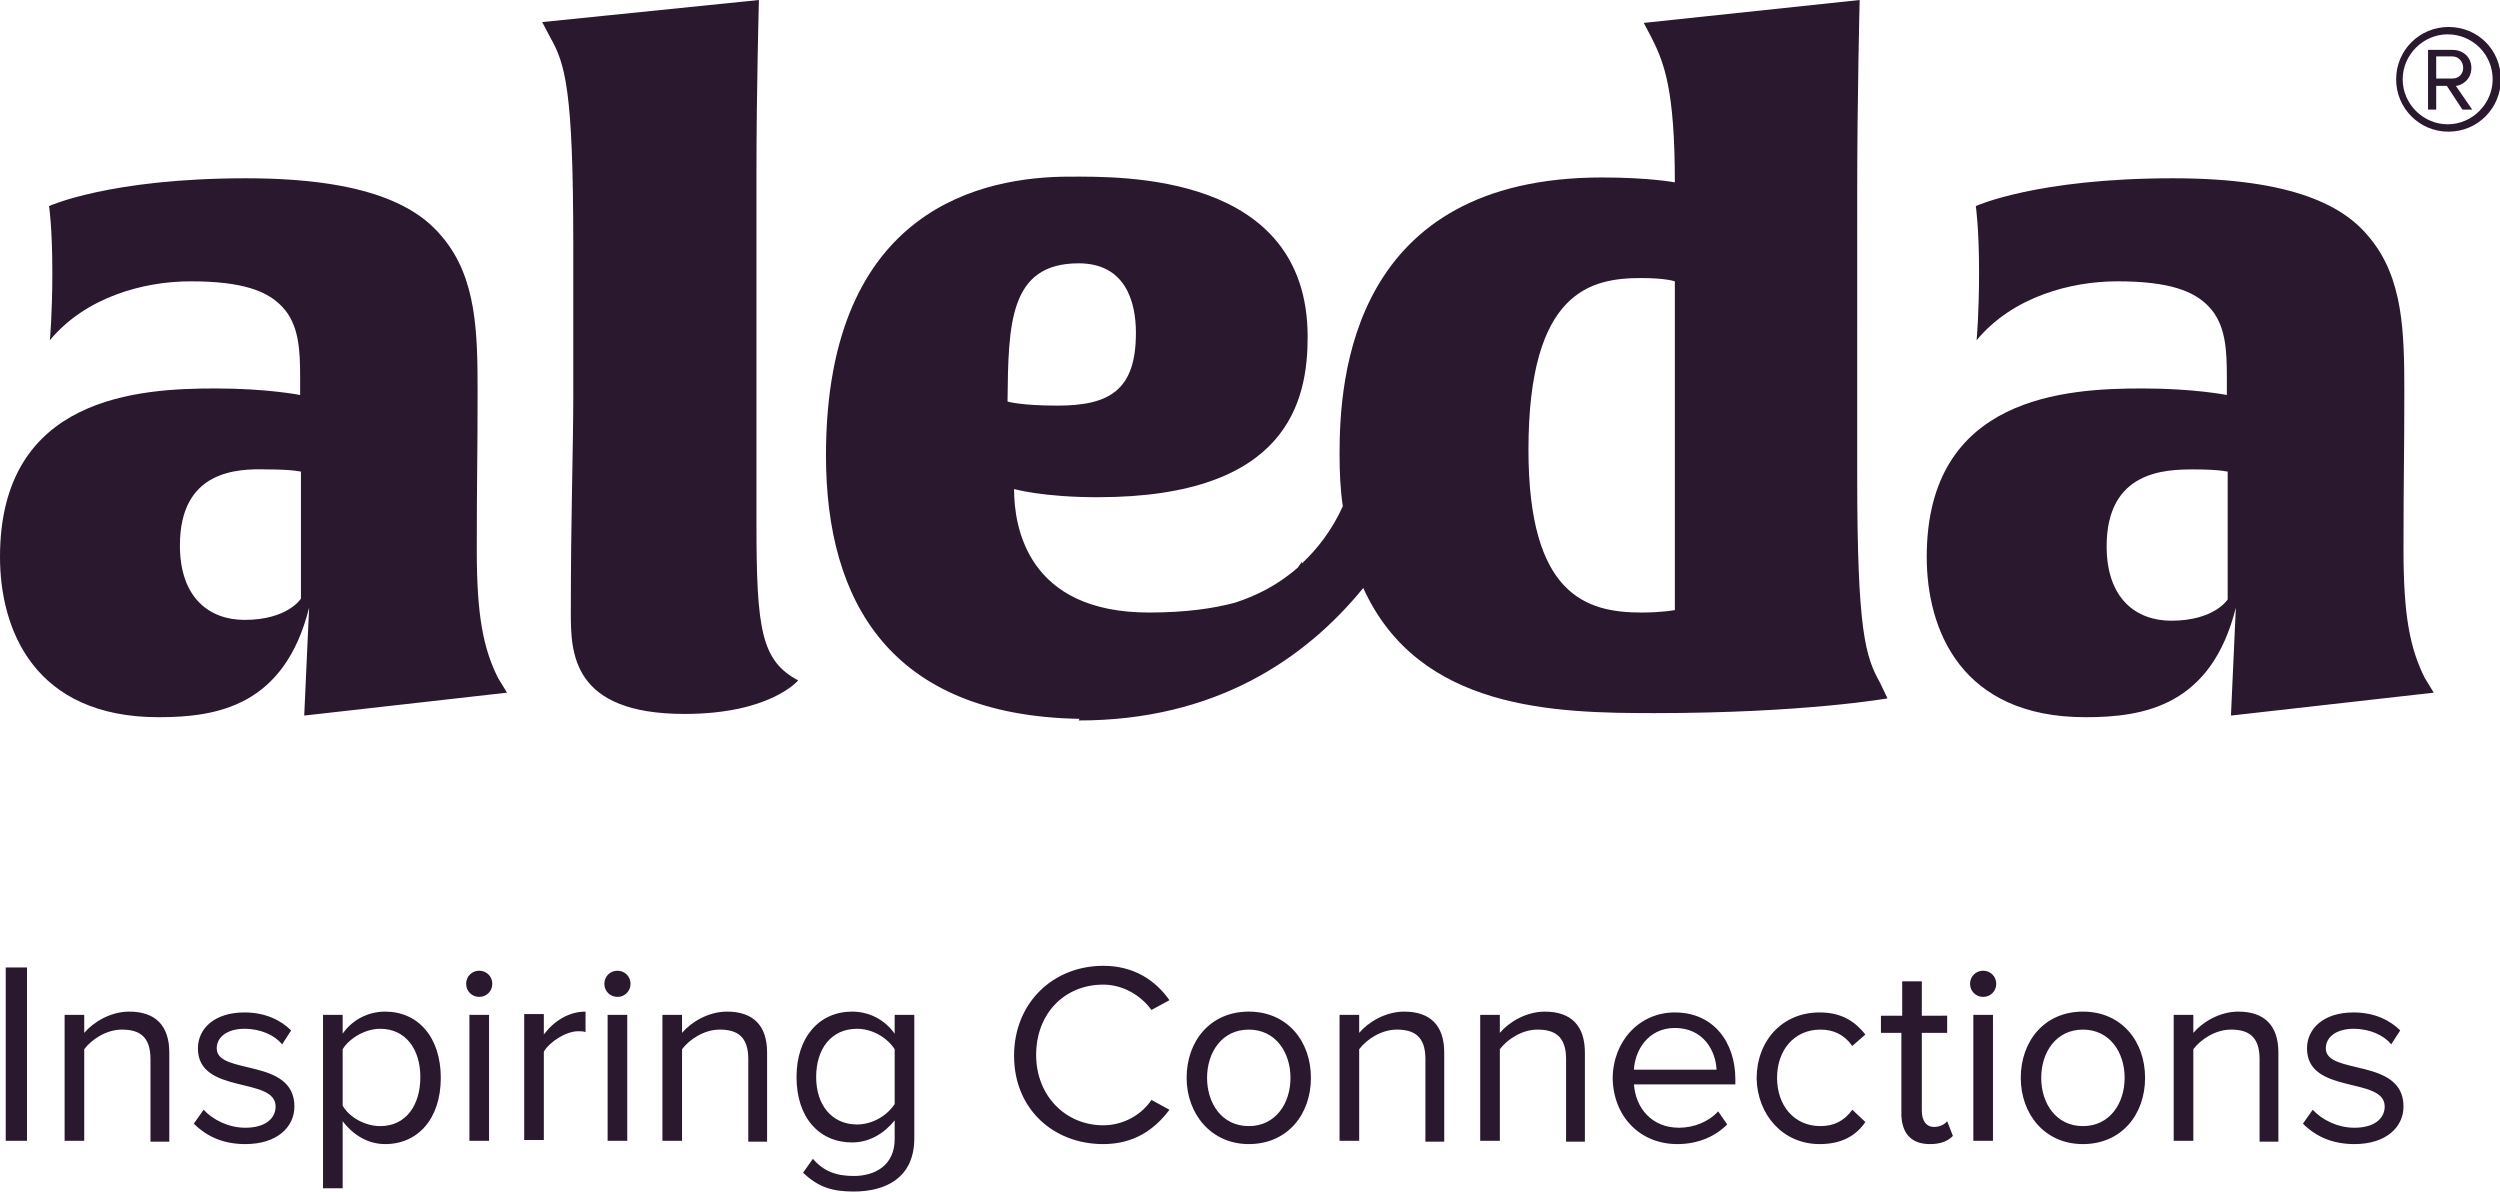
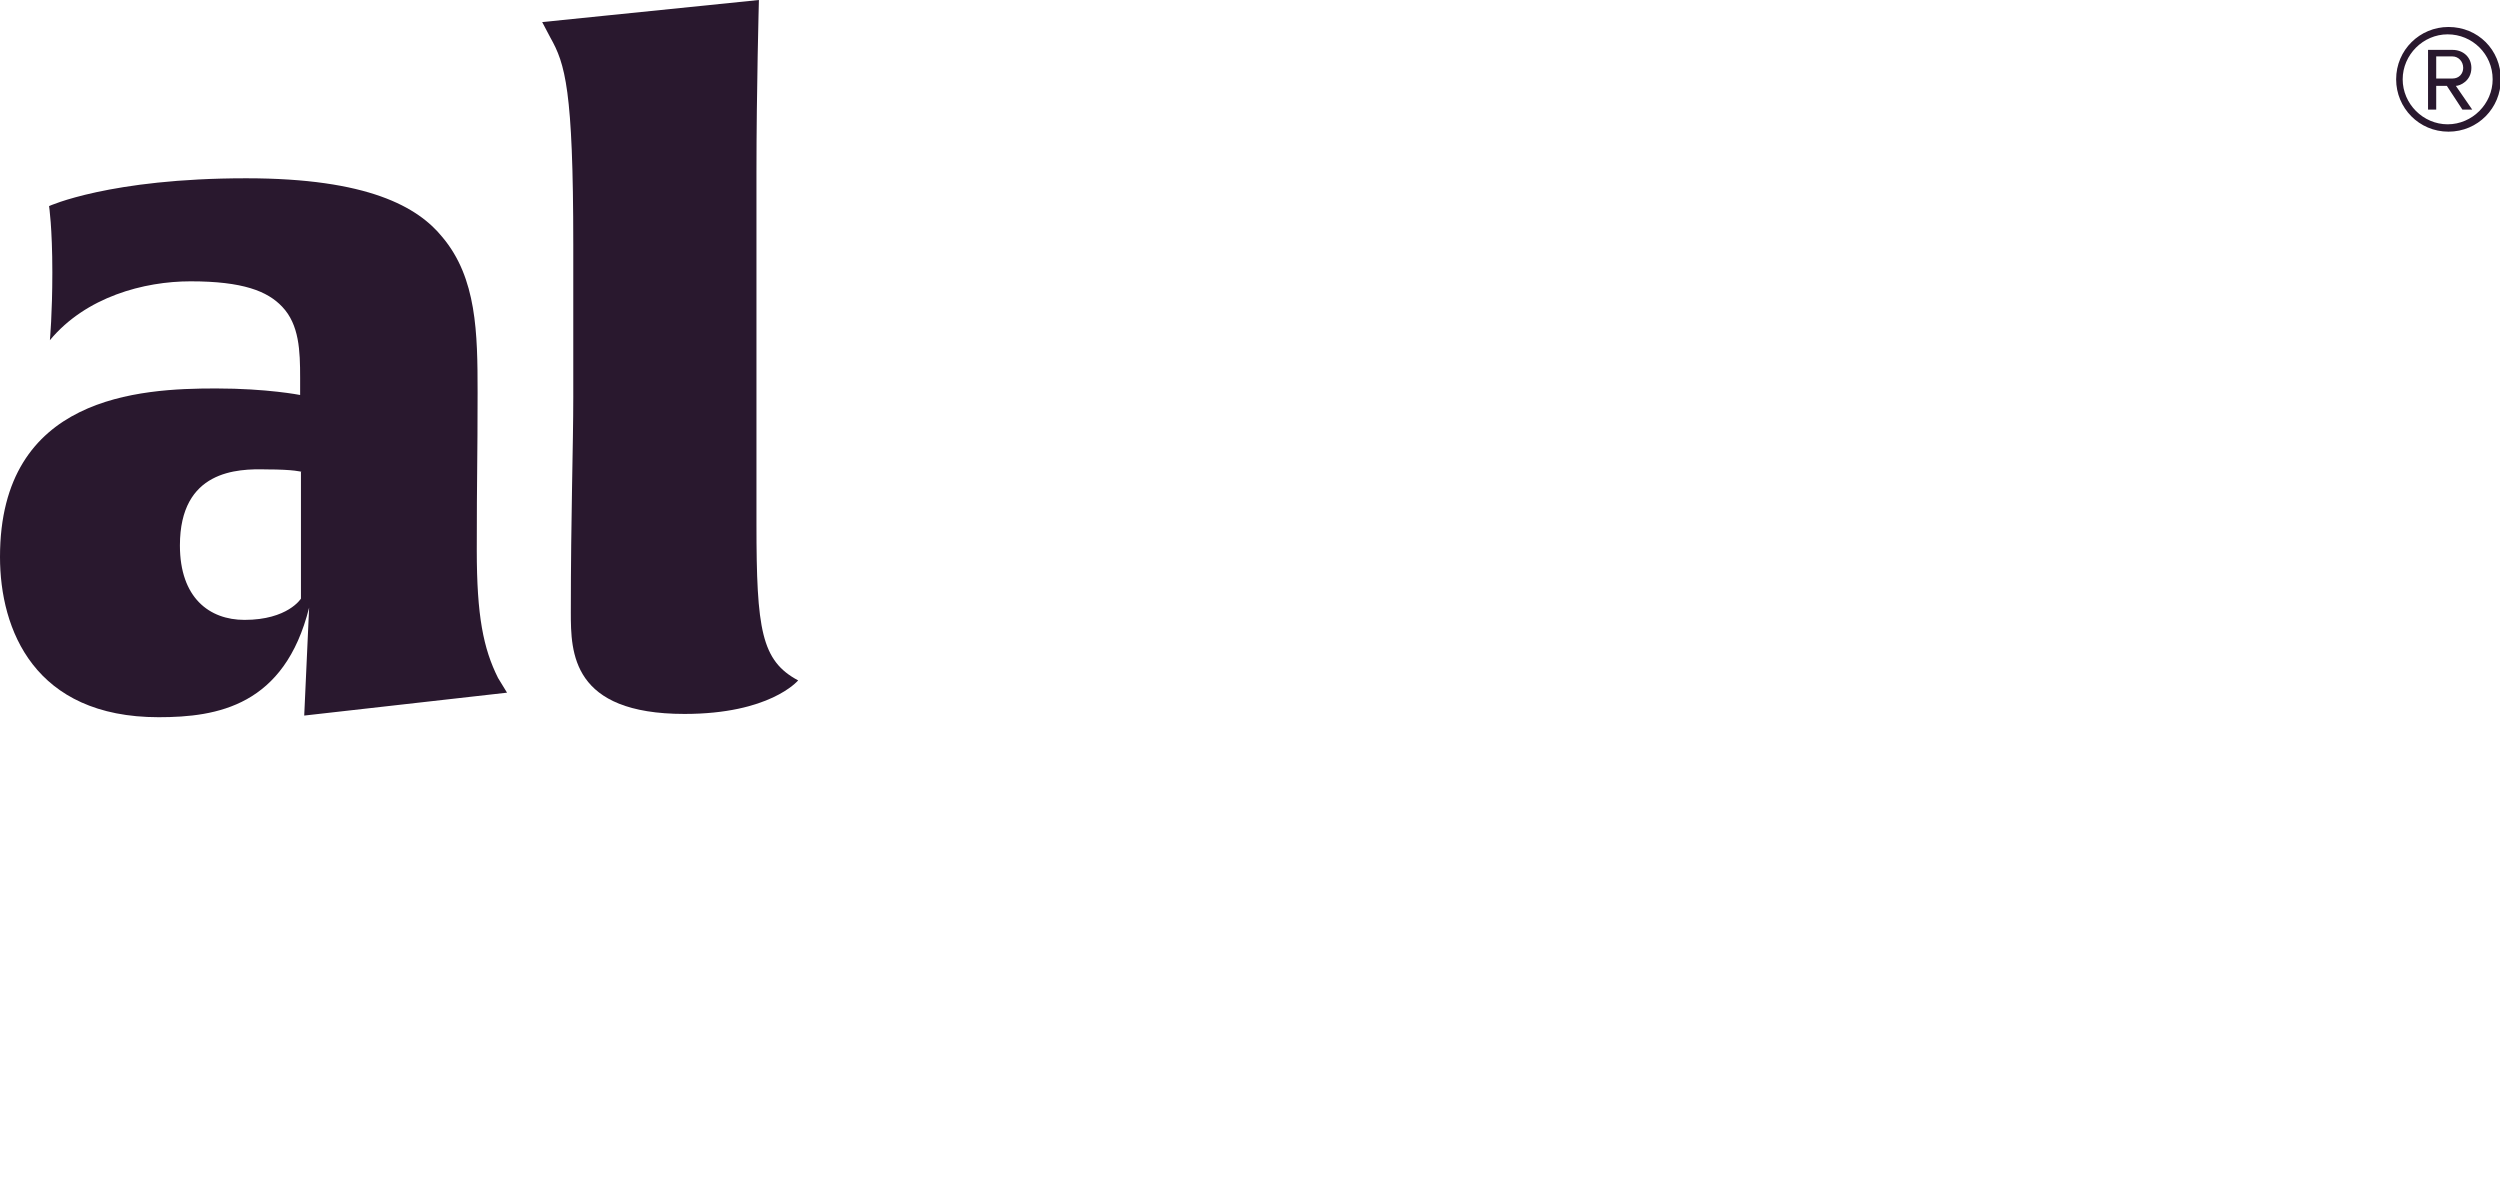
<svg xmlns="http://www.w3.org/2000/svg" version="1.1" id="Layer_1" x="0px" y="0px" viewBox="0 0 305.7 145.7" style="enable-background:new 0 0 305.7 145.7;" xml:space="preserve">
  <style type="text/css">
	.st0{fill:#29182E;}
</style>
-   <path class="st0" d="M287.9,139.9c3.9,0,6-2.1,6-4.6c0-6-9.5-3.8-9.5-7.1c0-1.4,1.3-2.4,3.4-2.4c2,0,3.7,0.8,4.6,1.9l1.1-1.7  c-1.2-1.2-3.1-2.2-5.7-2.2c-3.7,0-5.7,2-5.7,4.4c0,5.7,9.5,3.4,9.5,7.1c0,1.5-1.3,2.6-3.7,2.6c-2.1,0-4-1-5.1-2.2l-1.2,1.7  C283.3,139.1,285.4,139.9,287.9,139.9 M278.6,139.5v-10.8c0-3.3-1.7-5-4.9-5c-2.3,0-4.4,1.3-5.5,2.6v-2.2h-2.4v15.4h2.4v-11.2  c0.9-1.2,2.7-2.4,4.6-2.4c2.1,0,3.5,0.8,3.5,3.6v10.1H278.6z M254.7,137.7c-3.3,0-5.1-2.8-5.1-5.9c0-3.1,1.8-5.9,5.1-5.9  c3.3,0,5.1,2.8,5.1,5.9C259.8,134.9,258,137.7,254.7,137.7 M254.7,139.9c4.7,0,7.6-3.6,7.6-8.1c0-4.5-2.9-8.1-7.6-8.1  c-4.7,0-7.6,3.6-7.6,8.1C247.1,136.2,250,139.9,254.7,139.9 M243.7,124.1h-2.4v15.4h2.4V124.1z M242.5,121.9c0.9,0,1.6-0.7,1.6-1.6  s-0.7-1.6-1.6-1.6c-0.9,0-1.6,0.7-1.6,1.6S241.6,121.9,242.5,121.9 M236,139.9c1.4,0,2.2-0.4,2.8-1l-0.7-1.8  c-0.3,0.4-0.9,0.7-1.6,0.7c-1,0-1.5-0.8-1.5-2v-9.5h3.1v-2.1H235v-4.2h-2.4v4.2H230v2.1h2.5v10.1C232.6,138.6,233.7,139.9,236,139.9   M222.5,139.9c2.8,0,4.5-1.1,5.6-2.7l-1.6-1.5c-1,1.4-2.3,2-3.9,2c-3.2,0-5.3-2.5-5.3-5.9c0-3.4,2.1-5.9,5.3-5.9  c1.6,0,2.9,0.6,3.9,2l1.6-1.4c-1.2-1.5-2.8-2.7-5.6-2.7c-4.6,0-7.7,3.5-7.7,8.1C214.9,136.3,218,139.9,222.5,139.9 M209.9,130.8  h-10.1c0.1-2.3,1.7-5.1,5-5.1C208.3,125.7,209.8,128.5,209.9,130.8 M205.1,139.9c2.5,0,4.6-0.9,6.1-2.4l-1.1-1.6c-1.2,1.3-3,2-4.8,2  c-3.3,0-5.3-2.4-5.5-5.3h12.4V132c0-4.6-2.7-8.2-7.4-8.2c-4.4,0-7.6,3.6-7.6,8.1C197.3,136.6,200.6,139.9,205.1,139.9 M193.8,139.5  v-10.8c0-3.3-1.7-5-4.9-5c-2.3,0-4.4,1.3-5.5,2.6v-2.2H181v15.4h2.4v-11.2c0.9-1.2,2.7-2.4,4.6-2.4c2.1,0,3.5,0.8,3.5,3.6v10.1  H193.8z M176.6,139.5v-10.8c0-3.3-1.7-5-4.9-5c-2.3,0-4.4,1.3-5.5,2.6v-2.2h-2.4v15.4h2.4v-11.2c0.9-1.2,2.7-2.4,4.6-2.4  c2.1,0,3.5,0.8,3.5,3.6v10.1H176.6z M152.7,137.7c-3.3,0-5.1-2.8-5.1-5.9c0-3.1,1.8-5.9,5.1-5.9c3.3,0,5.1,2.8,5.1,5.9  C157.8,134.9,156,137.7,152.7,137.7 M152.7,139.9c4.7,0,7.6-3.6,7.6-8.1c0-4.5-2.9-8.1-7.6-8.1c-4.7,0-7.6,3.6-7.6,8.1  C145.1,136.2,148.1,139.9,152.7,139.9 M134.9,139.9c3.8,0,6.3-1.8,8.1-4.2l-2.2-1.2c-1.2,1.8-3.4,3.1-5.9,3.1  c-4.6,0-8.2-3.6-8.2-8.6c0-5.1,3.5-8.6,8.2-8.6c2.4,0,4.6,1.3,5.9,3.1l2.2-1.2c-1.7-2.4-4.3-4.2-8.1-4.2c-6.1,0-10.9,4.5-10.9,11  S128.8,139.9,134.9,139.9 M104.8,137.5c-3.1,0-5-2.4-5-5.8c0-3.4,1.8-5.9,5-5.9c1.9,0,3.7,1.1,4.6,2.5v6.7  C108.5,136.4,106.7,137.5,104.8,137.5 M104.4,145.7c3.8,0,7.4-1.6,7.4-6.5v-15.1h-2.4v2.3c-1.2-1.7-3.1-2.7-5.2-2.7  c-4,0-6.8,3.1-6.8,8c0,5,2.8,8,6.8,8c2.2,0,4-1.2,5.2-2.7v2.3c0,3.2-2.4,4.5-5,4.5c-2.2,0-3.7-0.6-5-2.1l-1.2,1.7  C100.1,145.2,101.8,145.7,104.4,145.7 M93.8,139.5v-10.8c0-3.3-1.7-5-4.9-5c-2.3,0-4.4,1.3-5.5,2.6v-2.2H81v15.4h2.4v-11.2  c0.9-1.2,2.7-2.4,4.6-2.4c2.1,0,3.5,0.8,3.5,3.6v10.1H93.8z M76.7,124.1h-2.4v15.4h2.4V124.1z M75.5,121.9c0.9,0,1.6-0.7,1.6-1.6  s-0.7-1.6-1.6-1.6c-0.9,0-1.6,0.7-1.6,1.6S74.6,121.9,75.5,121.9 M66.5,139.5v-10.9c0.7-1.2,2.7-2.5,4.2-2.5c0.3,0,0.6,0,0.9,0.1  v-2.5c-2.1,0-3.9,1.2-5.1,2.8v-2.5h-2.4v15.4H66.5z M59.8,124.1h-2.4v15.4h2.4V124.1z M58.6,121.9c0.9,0,1.6-0.7,1.6-1.6  s-0.7-1.6-1.6-1.6c-0.9,0-1.6,0.7-1.6,1.6S57.7,121.9,58.6,121.9 M46.5,137.7c-1.9,0-3.8-1.1-4.6-2.5v-6.9c0.8-1.3,2.7-2.5,4.6-2.5  c3.1,0,4.9,2.5,4.9,5.9C51.4,135.2,49.6,137.7,46.5,137.7 M47.1,139.9c4,0,6.8-3.1,6.8-8.1c0-5-2.8-8.1-6.8-8.1  c-2.2,0-4.1,1.1-5.2,2.7v-2.3h-2.4v21.2h2.4v-8.2C43.2,138.8,45,139.9,47.1,139.9 M30,139.9c3.9,0,6-2.1,6-4.6c0-6-9.5-3.8-9.5-7.1  c0-1.4,1.3-2.4,3.4-2.4c2,0,3.7,0.8,4.6,1.9l1.1-1.7c-1.2-1.2-3.1-2.2-5.7-2.2c-3.7,0-5.7,2-5.7,4.4c0,5.7,9.5,3.4,9.5,7.1  c0,1.5-1.3,2.6-3.7,2.6c-2.1,0-4-1-5.1-2.2l-1.2,1.7C25.4,139.1,27.5,139.9,30,139.9 M20.7,139.5v-10.8c0-3.3-1.7-5-4.9-5  c-2.3,0-4.4,1.3-5.5,2.6v-2.2H7.9v15.4h2.4v-11.2c0.9-1.2,2.7-2.4,4.6-2.4c2.1,0,3.5,0.8,3.5,3.6v10.1H20.7z M3.3,118.3H0.7v21.2  h2.6V118.3z" />
  <path class="st0" d="M36.9,57.7c0,0-0.9-0.3-4.3-0.3C29,57.3,22,57.5,22,66.7c0,6.4,3.6,9.1,7.9,9.1c5.3,0,6.9-2.6,6.9-2.6V57.7z   M62,84.7l-24.8,2.8l0.6-13.2c-3,12-11.2,13.4-18.4,13.4C4.2,87.7,0,77,0,68.1c0-19.7,17.1-20.6,26.4-20.6c6.3,0,10.3,0.8,10.3,0.8  v-2.1c0-3.3-0.1-6.5-2.2-8.7c-1.8-1.9-4.8-3.1-11.2-3.1c-5.7,0-12.8,1.9-17.2,7.2c0,0,0.3-3.2,0.3-8.3c0-5.5-0.4-8.1-0.4-8.1  s7.4-3.4,24.1-3.4c14.9,0,21,3.5,24,7.2c4.2,5,4.3,11.7,4.3,19c0,8.4-0.1,9.8-0.1,19.3c0,8,0.8,12,2.6,15.6L62,84.7z" />
  <path class="st0" d="M83.7,87.3c-13.8,0-13.9-7.5-13.9-12.4c0-12,0.3-20.2,0.3-26.4V29.9c0-19-1-22.1-2.8-25.3l-1-1.9L92.8,0  c0,0-0.3,11-0.3,21.1v43c0,12.9,0.6,16.7,5.1,19.1C97.5,83.3,94.1,87.3,83.7,87.3" />
-   <path class="st0" d="M272.5,57.7c0,0-0.9-0.3-4.3-0.3c-3.5,0-10.6,0.2-10.6,9.4c0,6.4,3.6,9.1,7.9,9.1c5.3,0,6.9-2.6,6.9-2.6V57.7z   M297.6,84.7l-24.8,2.8l0.6-13.2c-3,12-11.2,13.4-18.4,13.4c-15.2,0-19.4-10.7-19.4-19.6c0-19.7,17.1-20.6,26.4-20.6  c6.3,0,10.3,0.8,10.3,0.8v-2.1c0-3.3-0.1-6.5-2.2-8.7c-1.8-1.9-4.8-3.1-11.2-3.1c-5.7,0-12.8,1.9-17.2,7.2c0,0,0.3-3.2,0.3-8.3  c0-5.5-0.4-8.1-0.4-8.1s7.4-3.4,24.1-3.4c14.9,0,21,3.5,24,7.2c4.2,5,4.3,11.7,4.3,19c0,8.4-0.1,9.8-0.1,19.3c0,8,0.8,12,2.6,15.6  L297.6,84.7z" />
-   <path class="st0" d="M204.8,74.6c0,0-1.5,0.3-4.1,0.3c-6.8,0-13.8-2.2-13.8-19.9c0-19.5,7.7-21,13.8-21c3,0,4.1,0.4,4.1,0.4V74.6z   M131.9,32.2c5.6,0,7,4.5,7,8.5c0,7-3.2,8.9-9.6,8.9c-4.5,0-6.1-0.5-6.1-0.5C123.3,39.6,123.4,32.2,131.9,32.2 M229.9,83.5  c-1.8-3.2-2.8-6.3-2.8-25.3V23.3c0-11.2,0.3-23.3,0.3-23.3l-26.4,2.8l1,1.9c1.5,3,2.8,6.3,2.8,17.6c0,0-3.1-0.6-8.9-0.6  c-30.6,0-32.1,24.5-32.1,33.8c0,2.3,0.1,4.4,0.4,6.4c-1.3,2.9-3.1,5.2-5,7c0-0.1,0-0.2,0-0.2c-0.1,0.1-0.2,0.3-0.5,0.7  c-2.5,2.2-5.2,3.5-7.7,4.3c-2.6,0.7-6,1.2-10.5,1.2c-14.9,0-16.5-10.5-16.5-15.1c0,0,3.5,1,10.2,1c23.3,0,25.7-11.8,25.7-19.6  c0-20.1-22.8-19.6-29.1-19.6c-10.3,0-29.8,3.6-29.8,34.1c0,17.9,7.9,31.8,31,32.2l-0.1,0.2c16.7,0,27.7-7.5,34.8-16.2  c6.8,15,23.5,15.3,35.7,15.3c18.2,0,28.4-1.8,28.4-1.8L229.9,83.5z" />
  <g>
    <path class="st0" d="M293,9.7c0-3.6,2.9-6.4,6.4-6.4c3.6,0,6.4,2.8,6.4,6.4c0,3.5-2.8,6.4-6.4,6.4C295.8,16.1,293,13.2,293,9.7z    M293.8,9.7c0,3,2.5,5.5,5.5,5.5c3,0,5.5-2.5,5.5-5.5c0-3.1-2.5-5.5-5.5-5.5C296.3,4.2,293.8,6.7,293.8,9.7z M299.2,10.5h-1.3v2.9   h-1V6.1h3c1.3,0,2.3,0.9,2.3,2.2c0,1.6-1.4,2.2-1.9,2.2l2,2.9h-1.2L299.2,10.5z M297.9,6.9v2.7h2c0.8,0,1.3-0.6,1.3-1.3   c0-0.8-0.6-1.4-1.3-1.4H297.9z" />
  </g>
</svg>